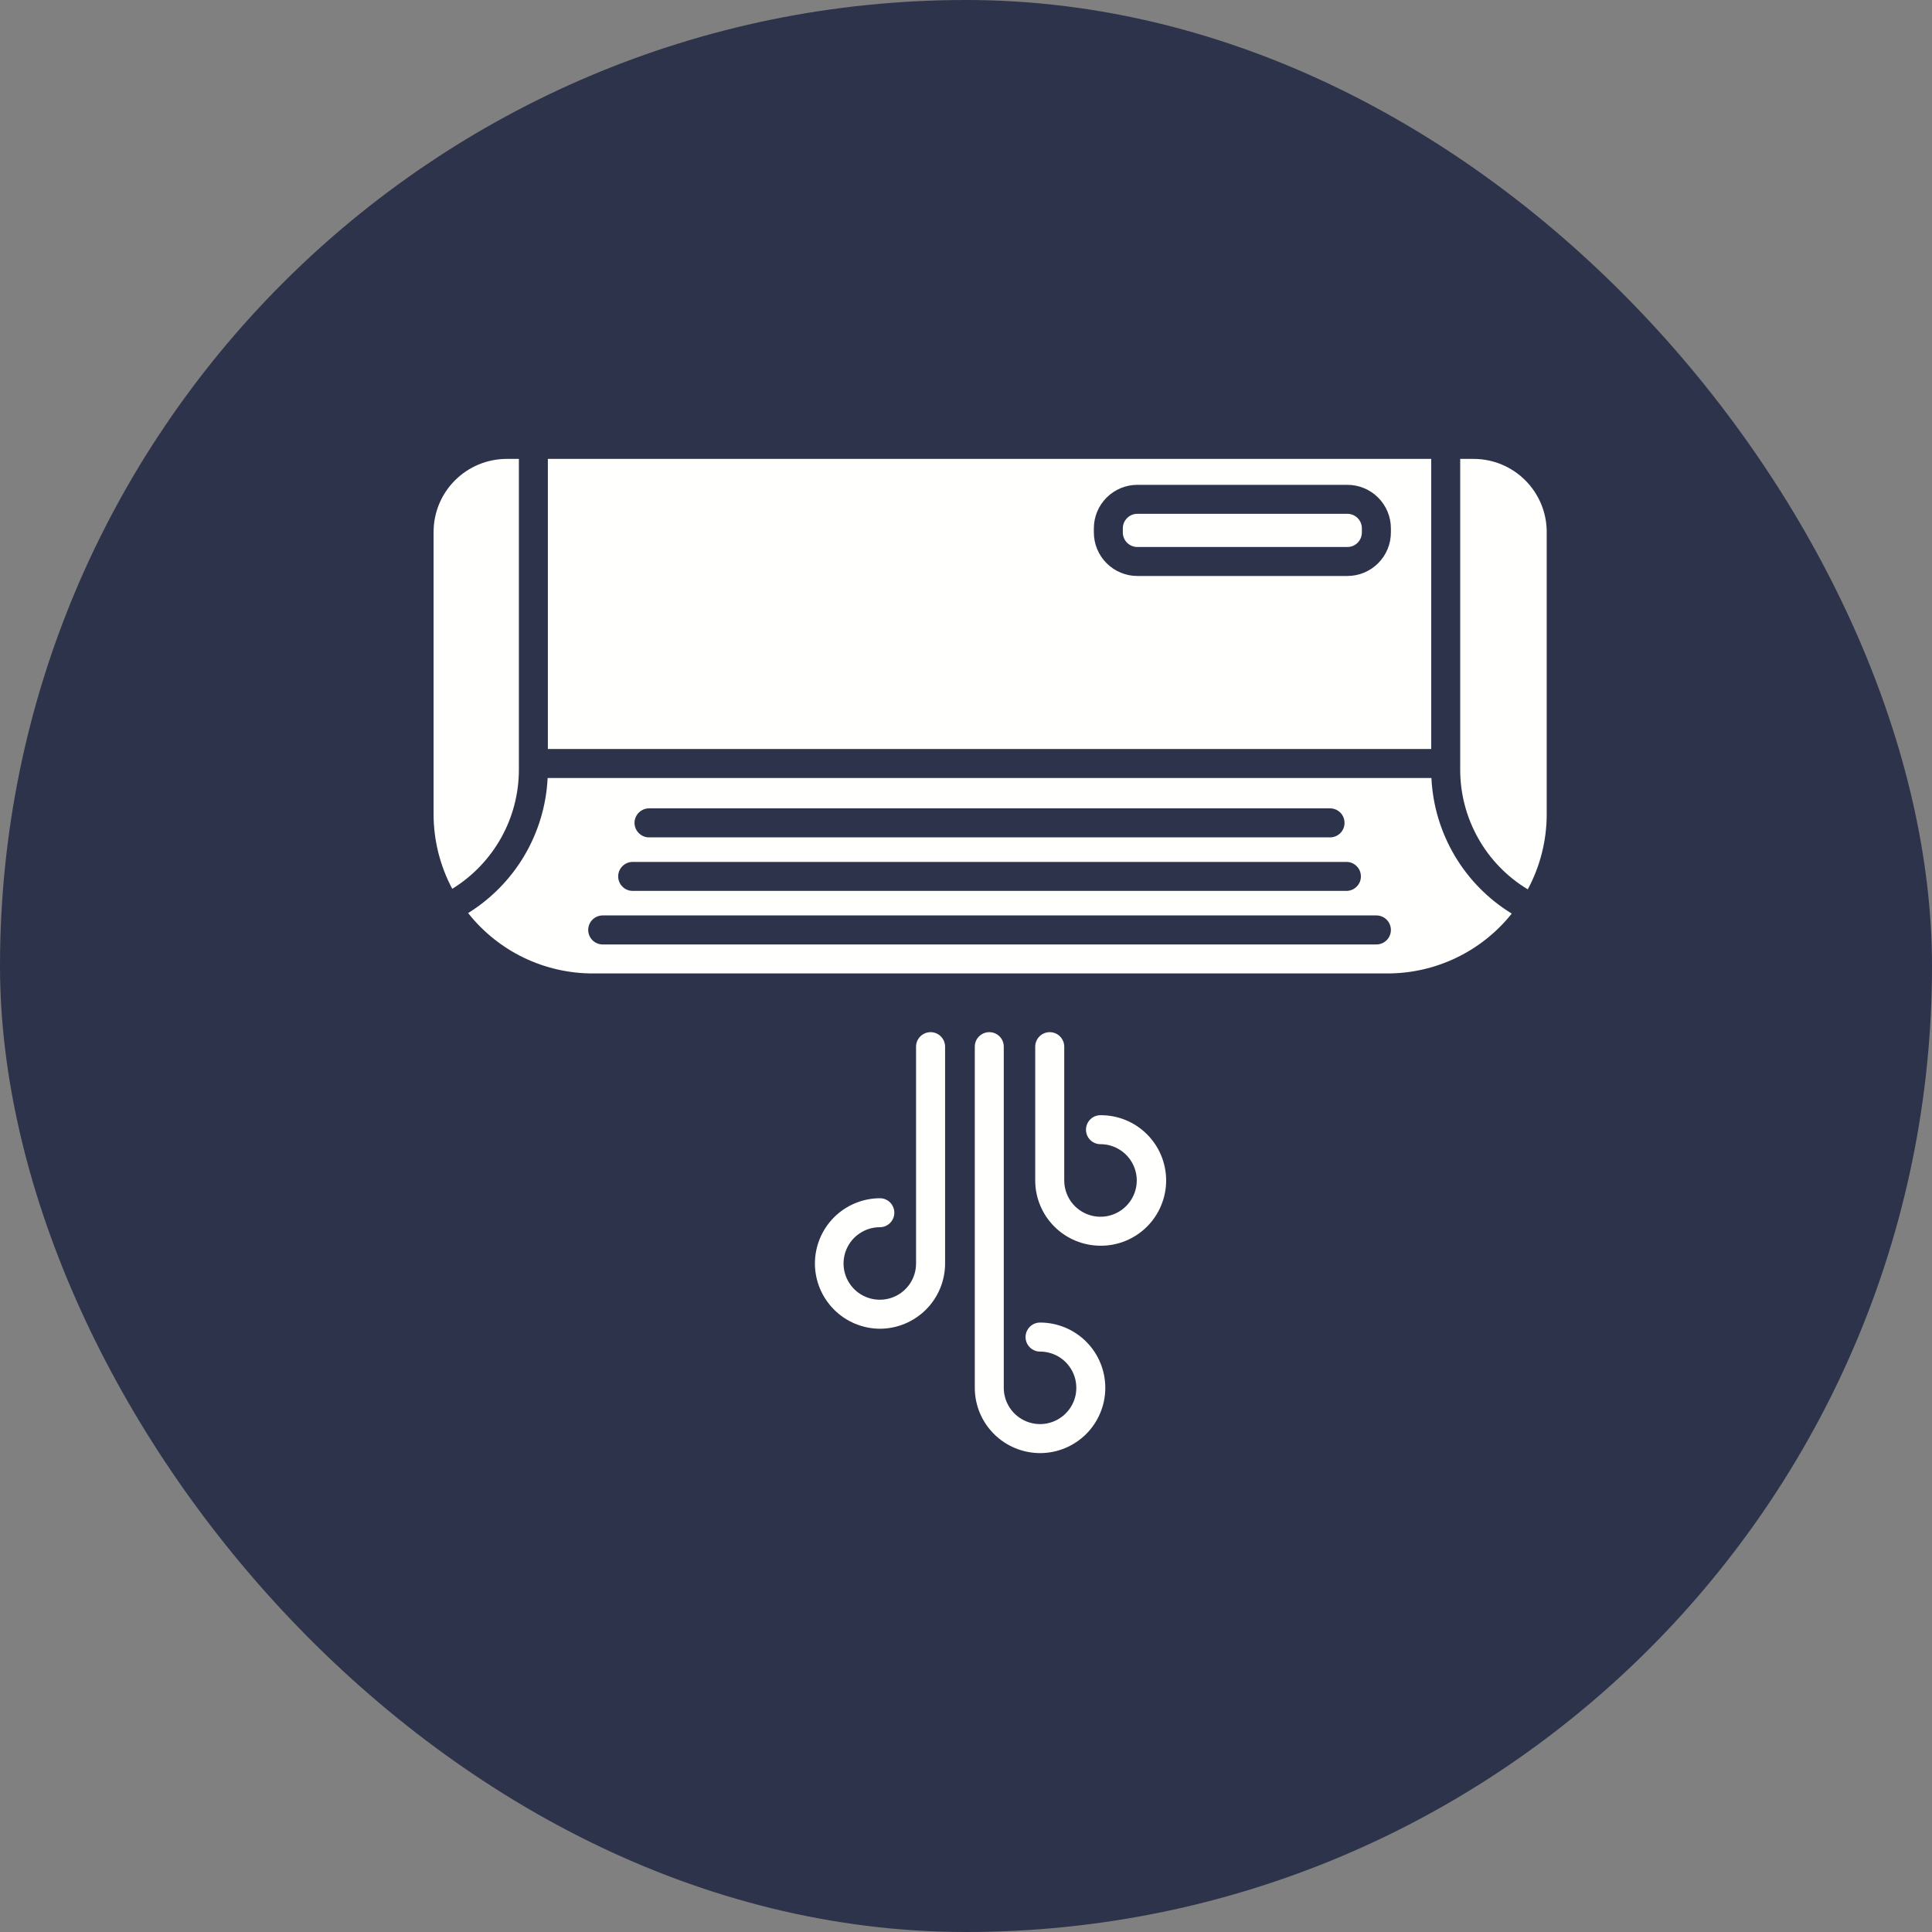
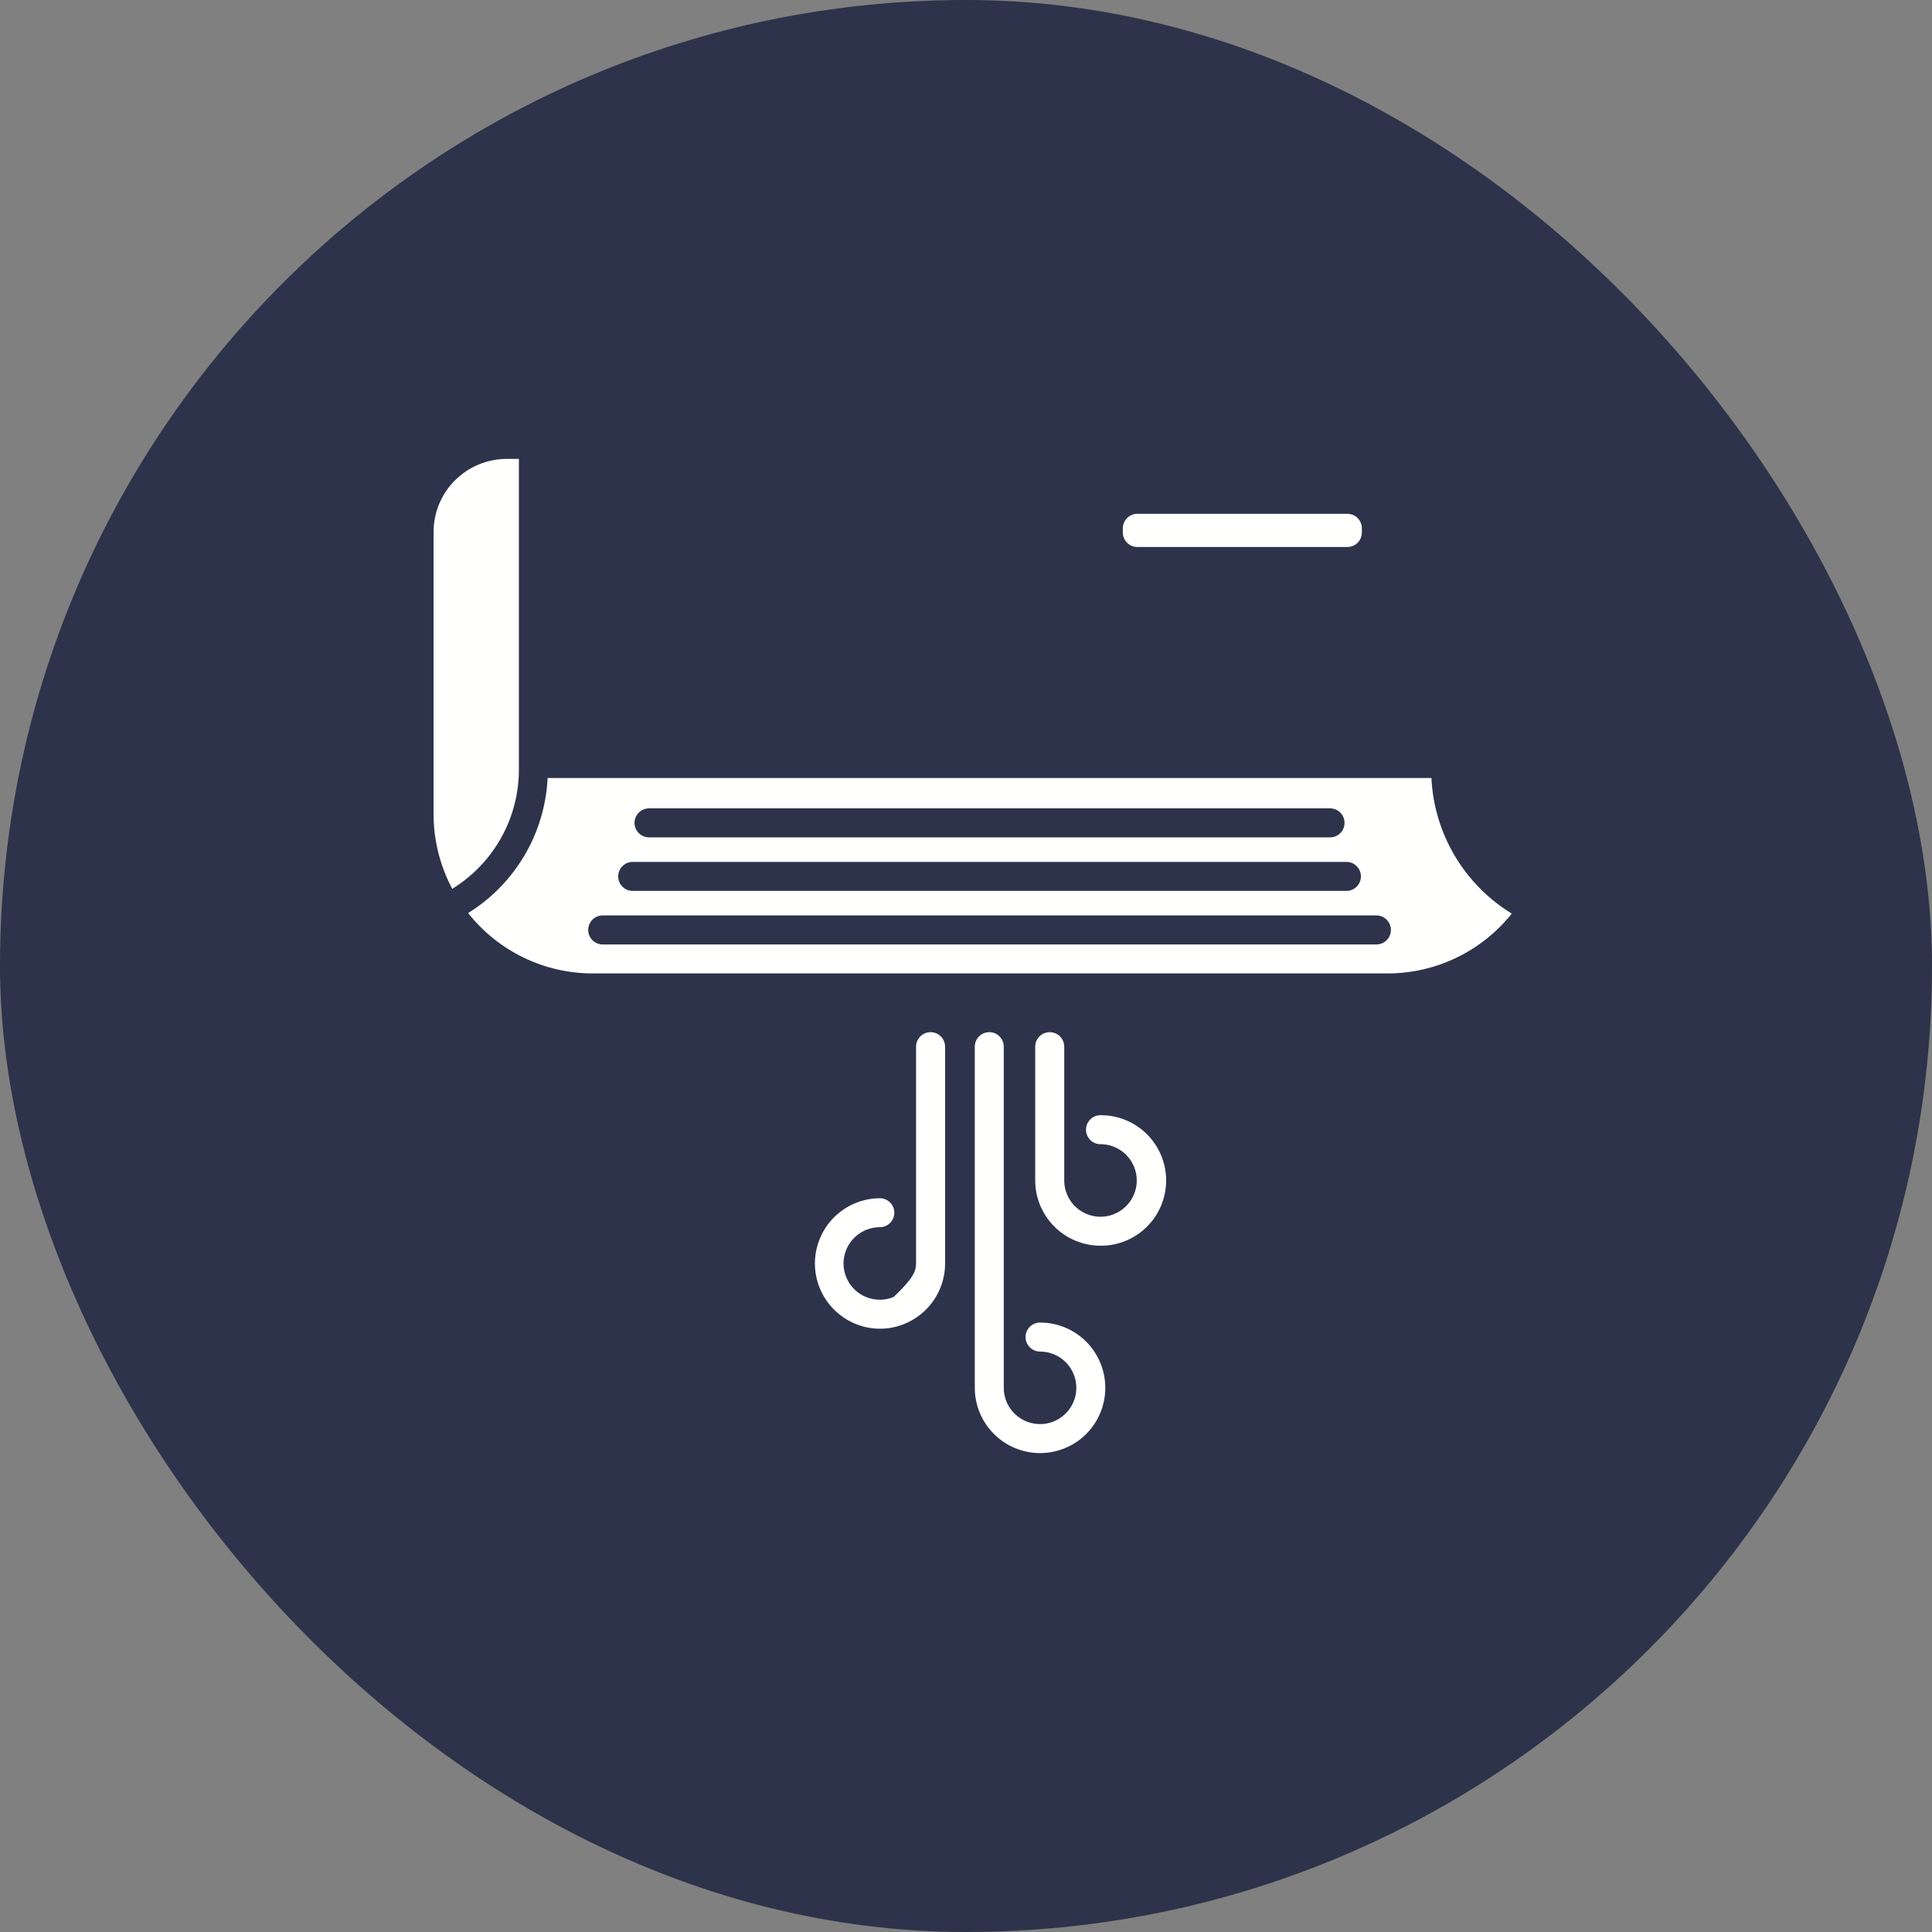
<svg xmlns="http://www.w3.org/2000/svg" width="40" height="40" viewBox="0 0 40 40" fill="none">
  <rect x="0" y="0" width="40" height="40" fill="#808080" stroke="none" />
  <rect width="40" height="40" rx="20" fill="#2D334A" />
-   <path d="M18.216 27.51C17.859 27.508 17.517 27.365 17.265 27.111C17.014 26.858 16.872 26.516 16.872 26.159C16.872 25.802 17.014 25.459 17.265 25.206C17.517 24.953 17.859 24.81 18.216 24.808C18.295 24.808 18.372 24.839 18.428 24.895C18.484 24.952 18.516 25.028 18.516 25.108C18.516 25.187 18.484 25.264 18.428 25.32C18.372 25.377 18.295 25.408 18.216 25.408C18.067 25.408 17.922 25.452 17.799 25.535C17.675 25.617 17.579 25.734 17.522 25.872C17.465 26.009 17.45 26.16 17.479 26.305C17.508 26.451 17.58 26.585 17.685 26.69C17.79 26.795 17.924 26.866 18.069 26.895C18.215 26.924 18.366 26.909 18.503 26.852C18.64 26.796 18.757 26.699 18.84 26.576C18.922 26.453 18.966 26.307 18.966 26.159V21.67C18.966 21.59 18.998 21.514 19.054 21.458C19.111 21.401 19.187 21.37 19.267 21.37C19.346 21.37 19.423 21.401 19.479 21.458C19.535 21.514 19.567 21.59 19.567 21.67V26.159C19.567 26.517 19.424 26.861 19.171 27.114C18.917 27.367 18.574 27.51 18.216 27.51V27.51Z" fill="#FFFFFE" />
+   <path d="M18.216 27.51C17.859 27.508 17.517 27.365 17.265 27.111C17.014 26.858 16.872 26.516 16.872 26.159C16.872 25.802 17.014 25.459 17.265 25.206C17.517 24.953 17.859 24.81 18.216 24.808C18.295 24.808 18.372 24.839 18.428 24.895C18.484 24.952 18.516 25.028 18.516 25.108C18.516 25.187 18.484 25.264 18.428 25.32C18.372 25.377 18.295 25.408 18.216 25.408C18.067 25.408 17.922 25.452 17.799 25.535C17.675 25.617 17.579 25.734 17.522 25.872C17.465 26.009 17.45 26.16 17.479 26.305C17.508 26.451 17.58 26.585 17.685 26.69C17.79 26.795 17.924 26.866 18.069 26.895C18.215 26.924 18.366 26.909 18.503 26.852C18.922 26.453 18.966 26.307 18.966 26.159V21.67C18.966 21.59 18.998 21.514 19.054 21.458C19.111 21.401 19.187 21.37 19.267 21.37C19.346 21.37 19.423 21.401 19.479 21.458C19.535 21.514 19.567 21.59 19.567 21.67V26.159C19.567 26.517 19.424 26.861 19.171 27.114C18.917 27.367 18.574 27.51 18.216 27.51V27.51Z" fill="#FFFFFE" />
  <path d="M22.784 25.791C22.426 25.791 22.083 25.648 21.829 25.395C21.576 25.142 21.433 24.798 21.433 24.44V21.67C21.433 21.59 21.465 21.514 21.521 21.458C21.577 21.401 21.654 21.37 21.733 21.37C21.813 21.37 21.889 21.401 21.946 21.458C22.002 21.514 22.034 21.59 22.034 21.67V24.44C22.034 24.588 22.078 24.734 22.16 24.857C22.242 24.981 22.36 25.077 22.497 25.134C22.634 25.191 22.785 25.206 22.931 25.177C23.076 25.148 23.21 25.076 23.315 24.971C23.42 24.866 23.492 24.732 23.521 24.587C23.55 24.441 23.535 24.29 23.478 24.153C23.421 24.016 23.325 23.898 23.201 23.816C23.078 23.733 22.933 23.689 22.784 23.689C22.705 23.689 22.628 23.658 22.572 23.602C22.516 23.545 22.484 23.469 22.484 23.389C22.484 23.309 22.516 23.233 22.572 23.177C22.628 23.12 22.705 23.089 22.784 23.089C22.962 23.088 23.139 23.122 23.304 23.189C23.469 23.257 23.619 23.356 23.745 23.482C23.871 23.607 23.972 23.757 24.04 23.921C24.108 24.086 24.144 24.262 24.144 24.44C24.144 24.618 24.108 24.795 24.04 24.959C23.972 25.124 23.871 25.273 23.745 25.398C23.619 25.524 23.469 25.623 23.304 25.691C23.139 25.758 22.962 25.793 22.784 25.791V25.791Z" fill="#FFFFFE" />
  <path d="M21.533 30.085C21.175 30.084 20.831 29.942 20.578 29.688C20.325 29.435 20.182 29.092 20.182 28.733V21.67C20.182 21.59 20.213 21.514 20.27 21.458C20.326 21.401 20.402 21.37 20.482 21.37C20.562 21.37 20.638 21.401 20.695 21.458C20.751 21.514 20.782 21.59 20.782 21.67V28.733C20.782 28.882 20.826 29.027 20.909 29.151C20.991 29.274 21.109 29.37 21.246 29.427C21.383 29.484 21.534 29.499 21.68 29.47C21.825 29.441 21.959 29.369 22.064 29.264C22.169 29.159 22.241 29.026 22.27 28.88C22.298 28.734 22.284 28.583 22.227 28.446C22.17 28.309 22.074 28.192 21.95 28.109C21.827 28.027 21.682 27.983 21.533 27.983C21.453 27.983 21.377 27.951 21.321 27.895C21.265 27.838 21.233 27.762 21.233 27.682C21.233 27.603 21.265 27.526 21.321 27.47C21.377 27.414 21.453 27.382 21.533 27.382C21.892 27.382 22.235 27.524 22.489 27.778C22.742 28.031 22.884 28.375 22.884 28.733C22.884 29.092 22.742 29.435 22.489 29.689C22.235 29.942 21.892 30.085 21.533 30.085V30.085Z" fill="#FFFFFE" />
  <path d="M12.28 20.154H28.72C29.216 20.155 29.705 20.044 30.152 19.829C30.598 19.615 30.991 19.302 31.299 18.915C30.814 18.618 30.409 18.207 30.119 17.718C29.829 17.228 29.663 16.676 29.636 16.108H11.338C11.311 16.672 11.146 17.222 10.86 17.709C10.573 18.196 10.172 18.606 9.692 18.904C10.001 19.295 10.394 19.61 10.842 19.827C11.29 20.043 11.782 20.155 12.28 20.154V20.154ZM13.438 16.736H27.537C27.617 16.736 27.693 16.768 27.75 16.824C27.806 16.881 27.837 16.957 27.837 17.037C27.837 17.116 27.806 17.193 27.75 17.249C27.693 17.305 27.617 17.337 27.537 17.337H13.438C13.358 17.337 13.282 17.305 13.226 17.249C13.169 17.193 13.137 17.116 13.137 17.037C13.137 16.957 13.169 16.881 13.226 16.824C13.282 16.768 13.358 16.736 13.438 16.736V16.736ZM13.099 17.845H27.876C27.956 17.845 28.032 17.876 28.088 17.933C28.145 17.989 28.176 18.065 28.176 18.145C28.176 18.225 28.145 18.301 28.088 18.357C28.032 18.414 27.956 18.445 27.876 18.445H13.099C13.019 18.445 12.943 18.414 12.887 18.357C12.83 18.301 12.799 18.225 12.799 18.145C12.799 18.065 12.83 17.989 12.887 17.933C12.943 17.876 13.019 17.845 13.099 17.845V17.845ZM12.478 18.953H28.497C28.576 18.953 28.653 18.985 28.709 19.041C28.765 19.097 28.797 19.174 28.797 19.253C28.797 19.333 28.765 19.41 28.709 19.466C28.653 19.522 28.576 19.554 28.497 19.554H12.478C12.399 19.554 12.322 19.522 12.266 19.466C12.21 19.41 12.178 19.333 12.178 19.253C12.178 19.174 12.21 19.097 12.266 19.041C12.322 18.985 12.399 18.953 12.478 18.953V18.953Z" fill="#FFFFFE" />
  <path d="M10.743 9.501H10.489C10.088 9.502 9.703 9.661 9.42 9.945C9.136 10.228 8.977 10.612 8.977 11.013V16.851C8.976 17.392 9.109 17.924 9.363 18.402C9.785 18.142 10.133 17.779 10.375 17.347C10.617 16.915 10.743 16.428 10.743 15.932V9.501Z" fill="#FFFFFE" />
  <path d="M27.896 10.638H23.547C23.382 10.638 23.247 10.773 23.247 10.938V11.024C23.247 11.19 23.382 11.325 23.547 11.325H27.896C28.062 11.325 28.196 11.19 28.196 11.024V10.938C28.196 10.773 28.062 10.638 27.896 10.638Z" fill="#FFFFFE" />
-   <path d="M11.343 9.501V15.507H29.632V9.501H11.343ZM28.797 11.024C28.797 11.263 28.702 11.492 28.533 11.661C28.364 11.83 28.135 11.925 27.896 11.925H23.547C23.309 11.925 23.08 11.83 22.911 11.661C22.742 11.492 22.647 11.263 22.647 11.024V10.938C22.647 10.7 22.742 10.471 22.911 10.302C23.08 10.133 23.309 10.038 23.547 10.038H27.896C28.135 10.038 28.364 10.133 28.533 10.302C28.702 10.471 28.797 10.7 28.797 10.938V11.024Z" fill="#FFFFFE" />
-   <path d="M32.023 16.851V11.013C32.023 10.612 31.863 10.228 31.58 9.945C31.297 9.661 30.912 9.502 30.512 9.501H30.232V15.932C30.231 16.432 30.36 16.922 30.605 17.357C30.85 17.792 31.203 18.156 31.631 18.413C31.889 17.933 32.024 17.396 32.023 16.851V16.851Z" fill="#FFFFFE" />
</svg>